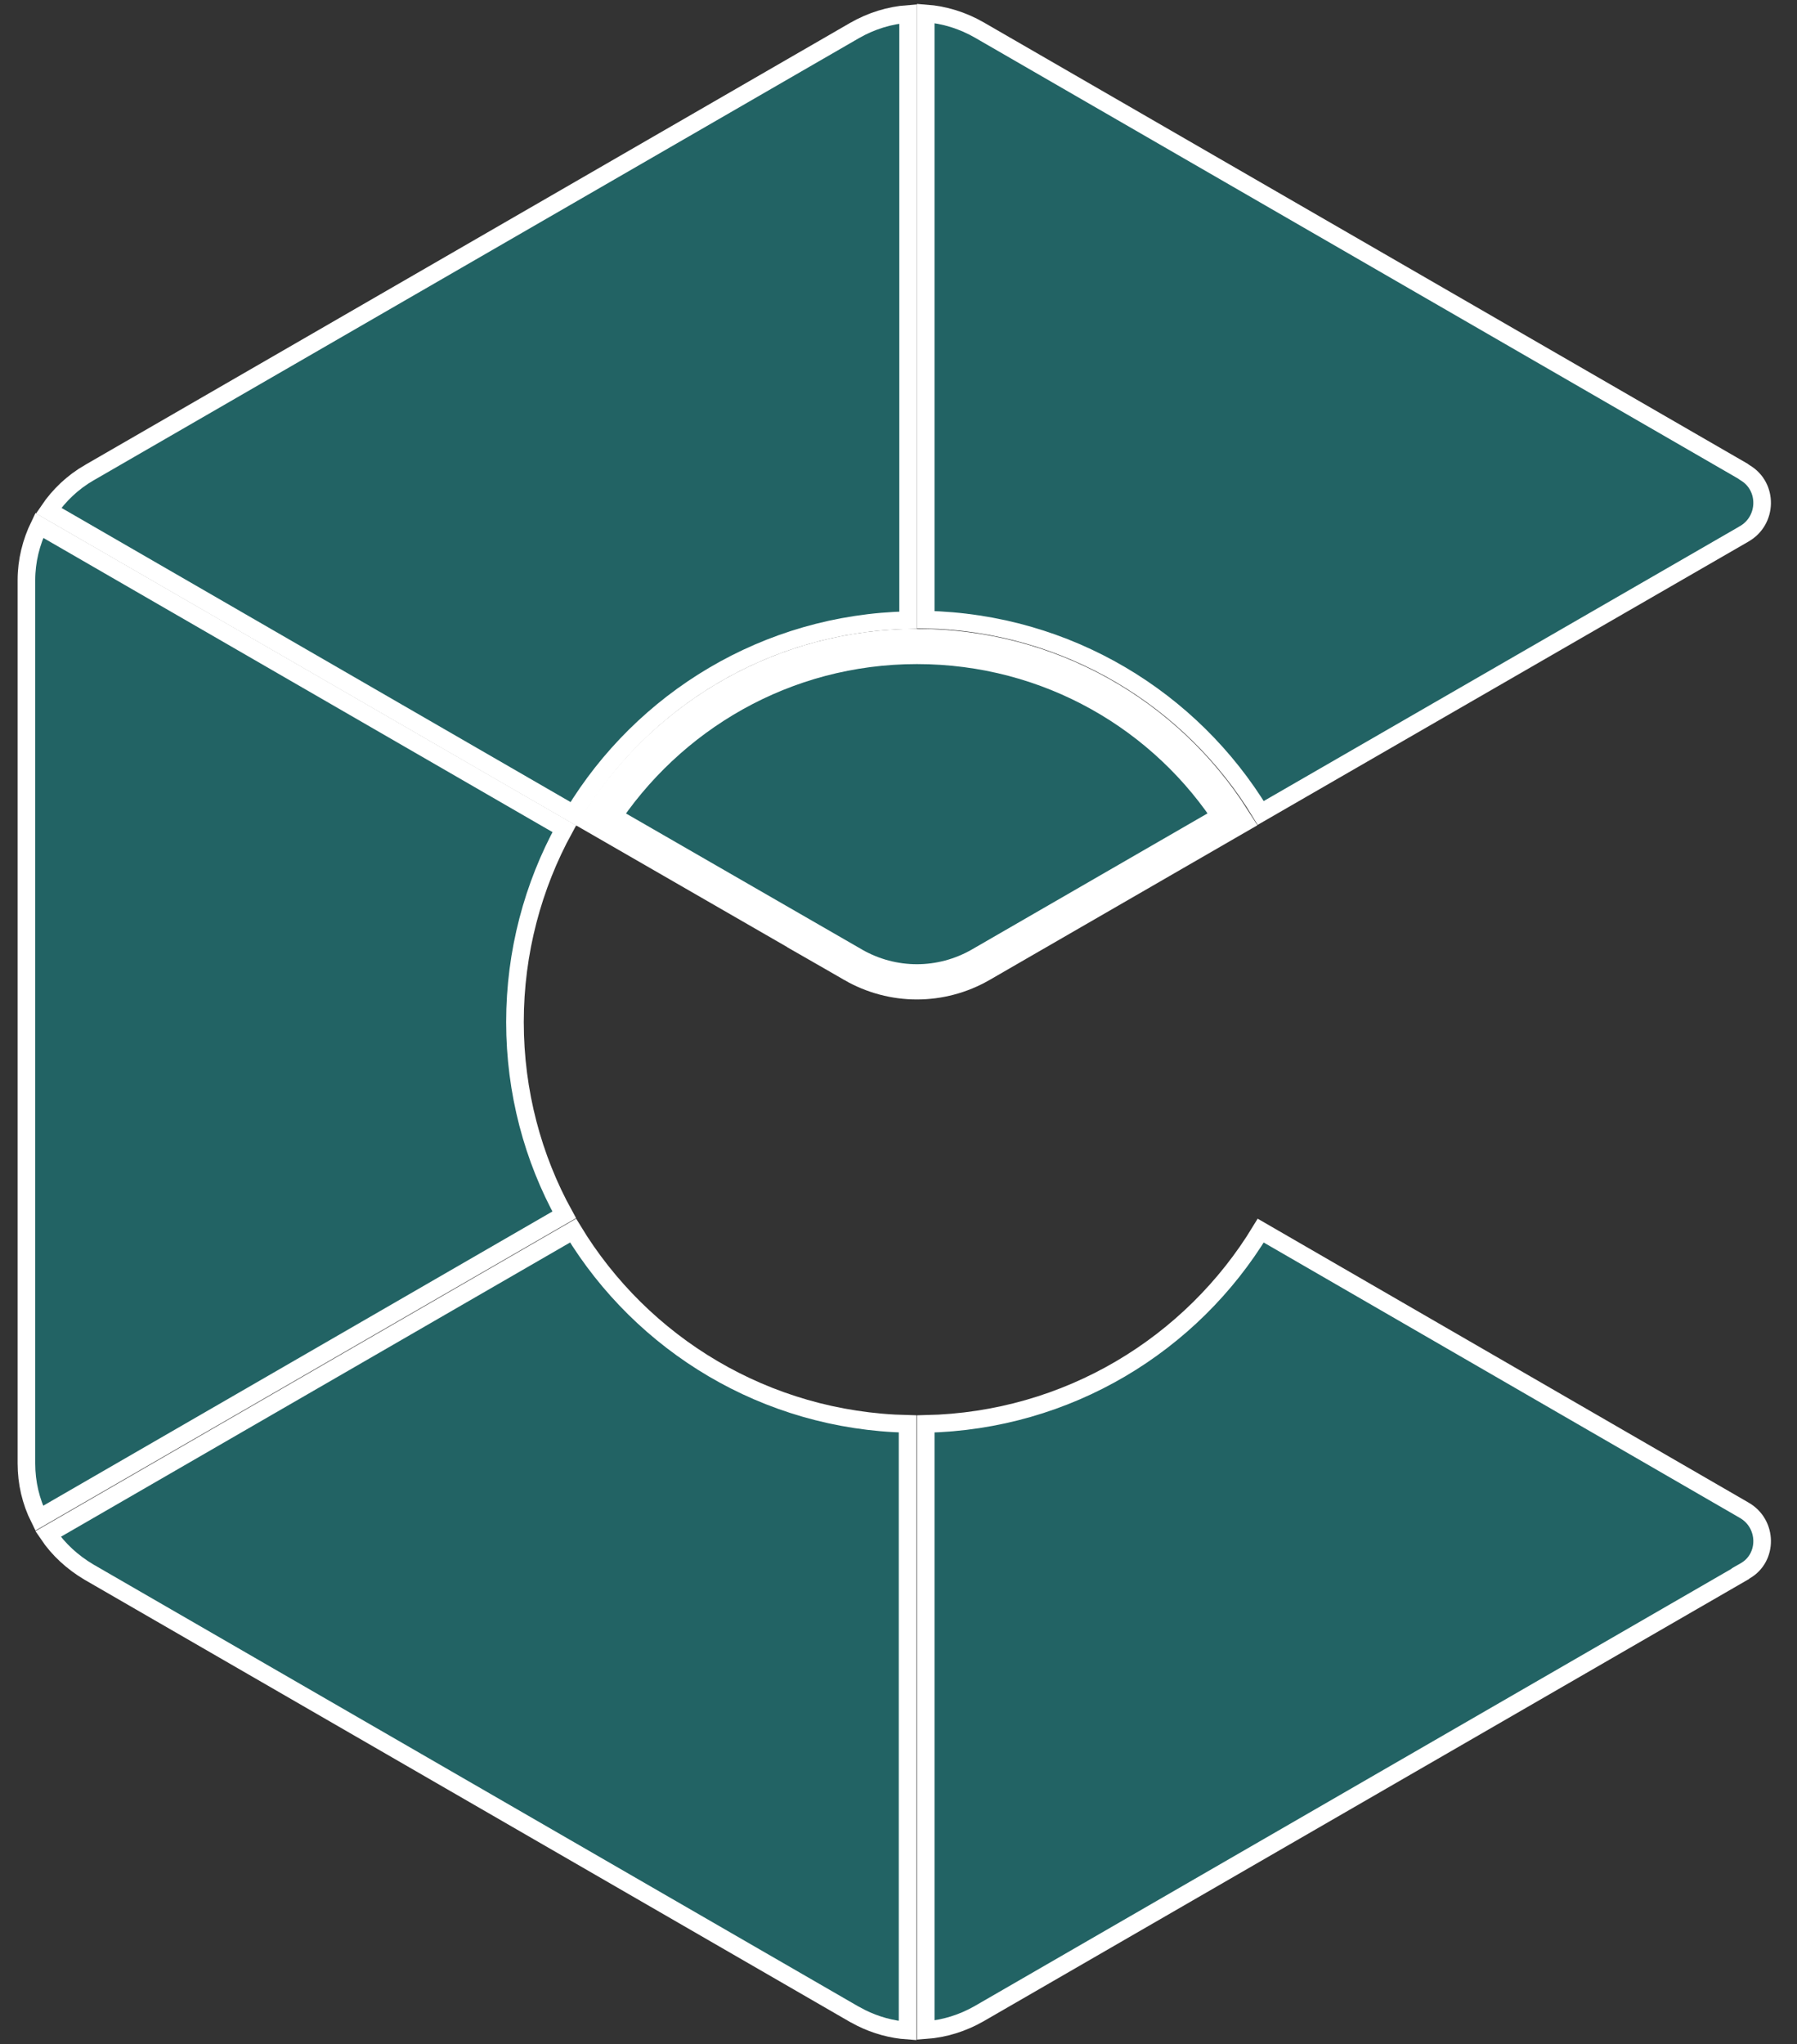
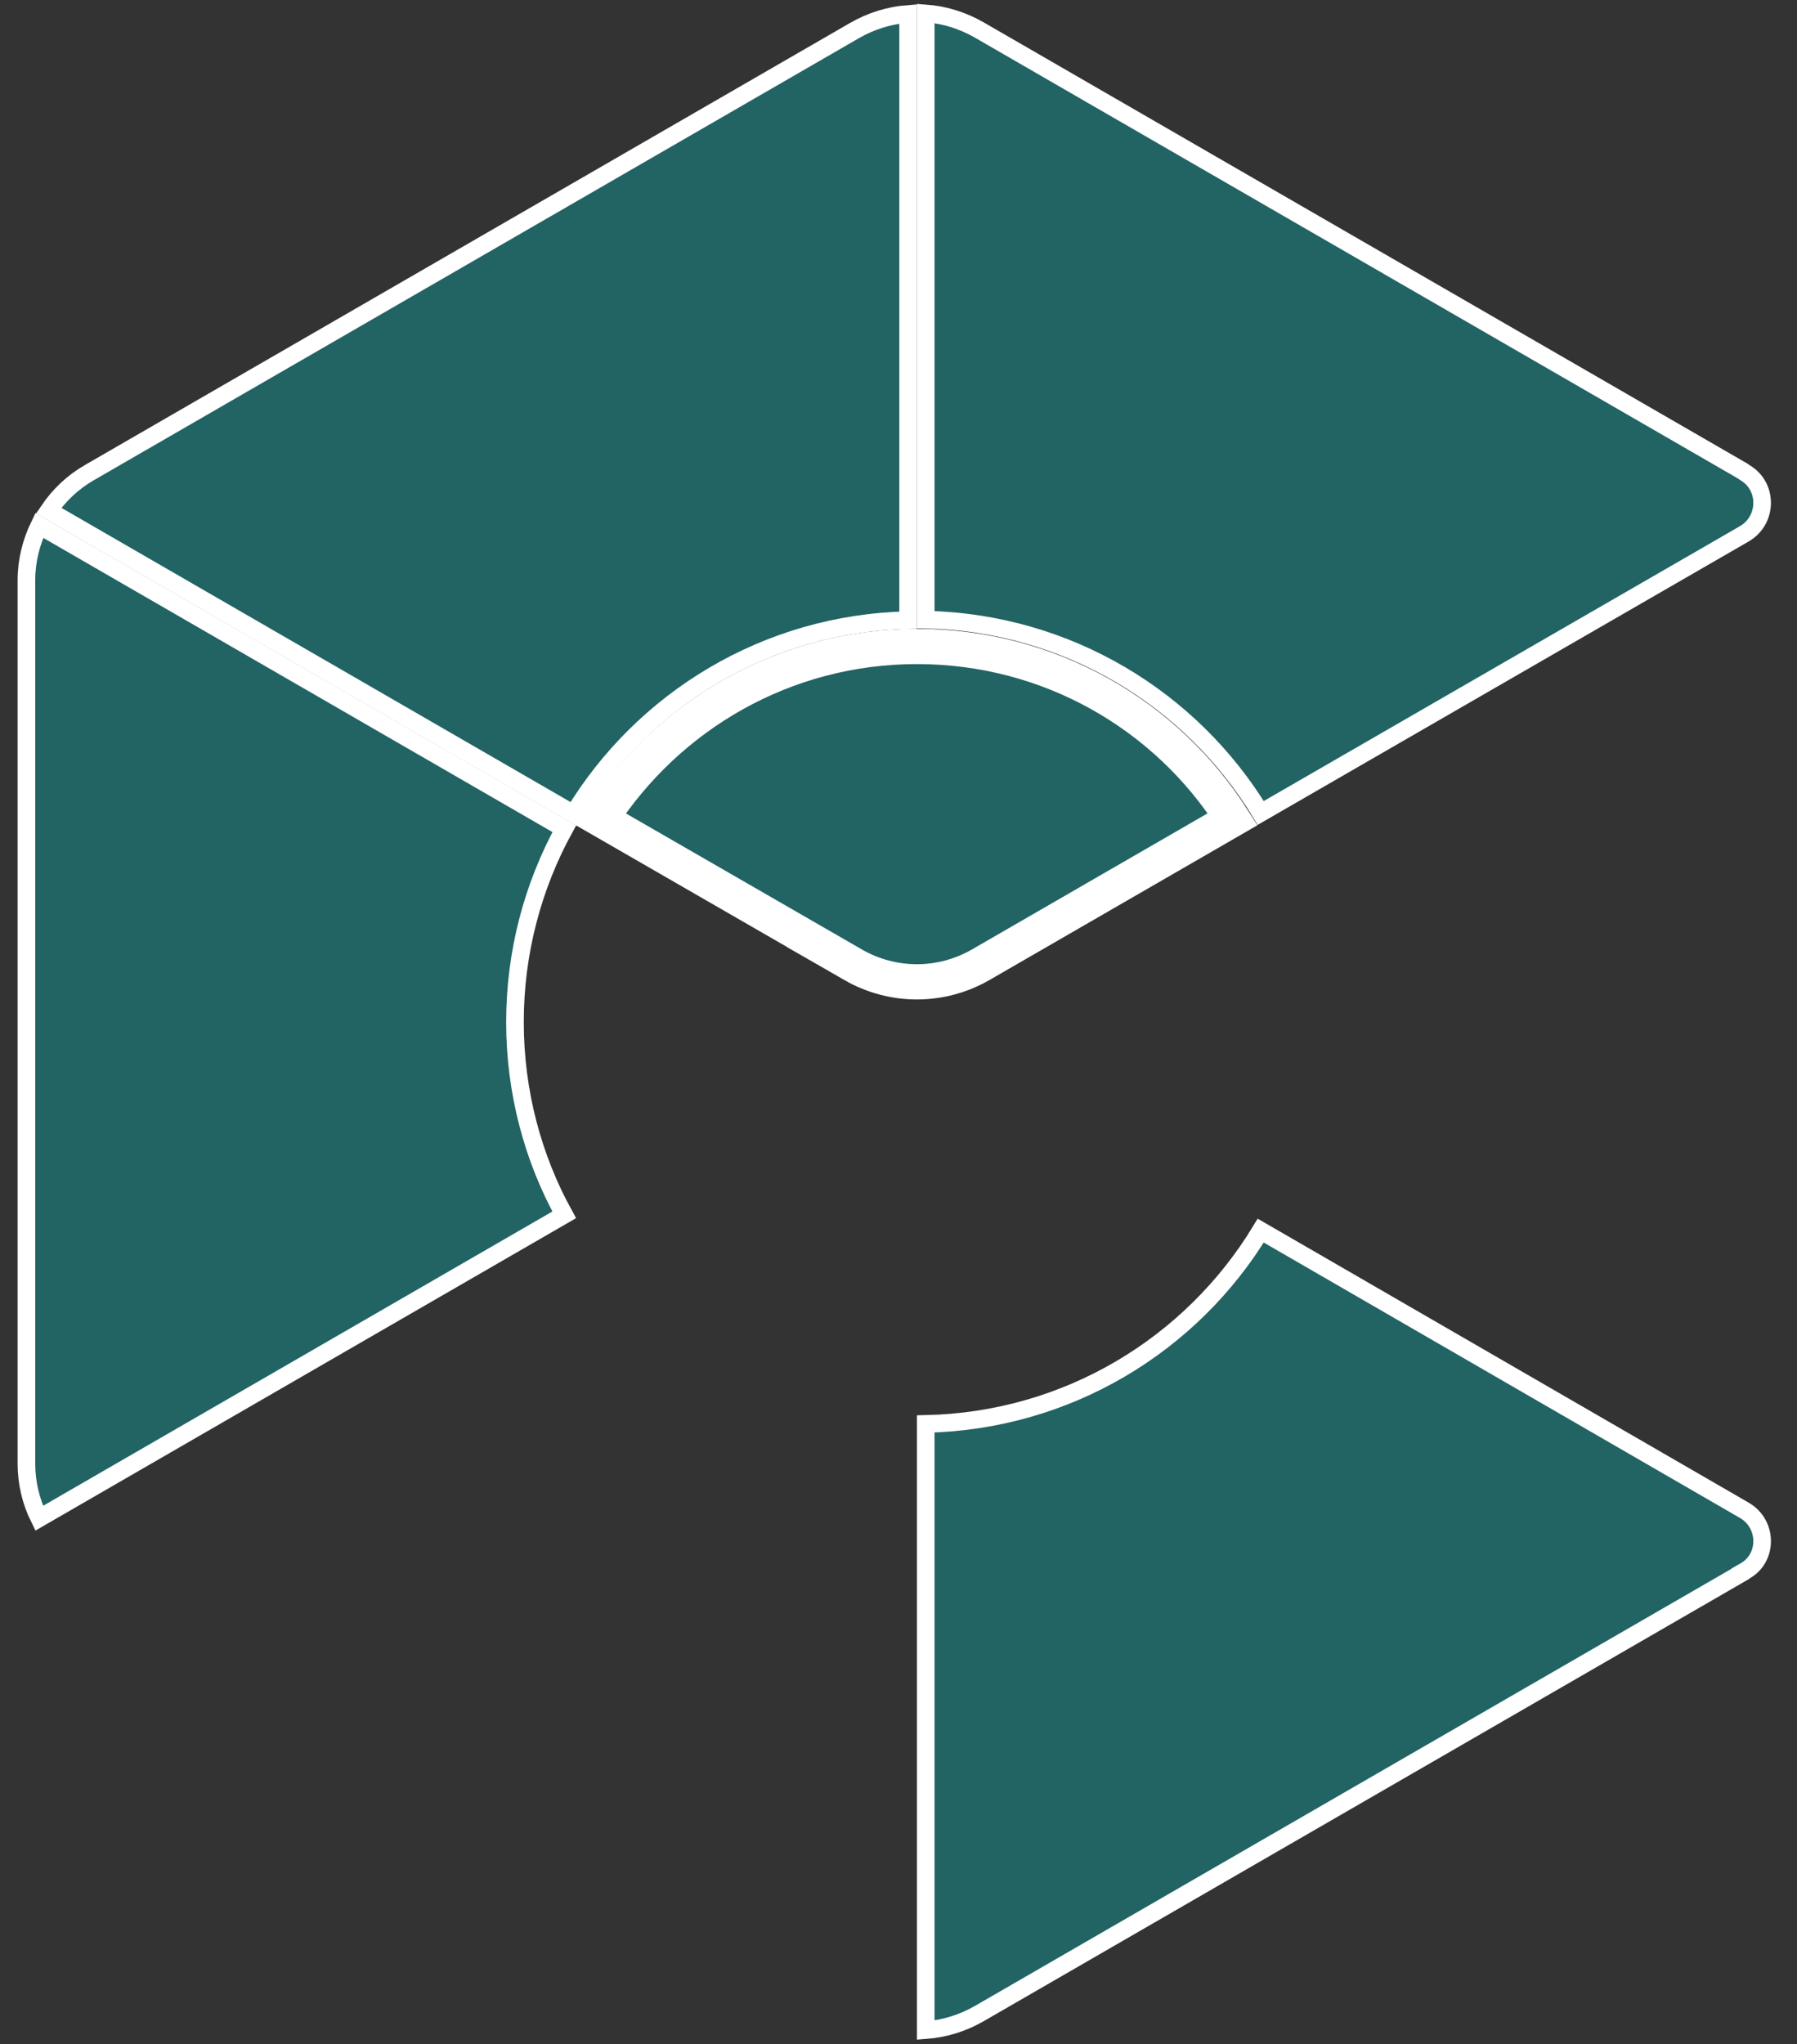
<svg xmlns="http://www.w3.org/2000/svg" width="51" height="58" viewBox="0 0 51 58" fill="none">
  <rect x="0" y="0" width="51" height="58" fill="#333333" stroke="none" />
  <g clip-path="url(#clip0_2637_731)">
    <path d="M26.023 18.343C29.795 18.343 33.103 20.291 34.985 23.244L27.833 27.374C26.707 28.021 25.337 28.021 24.211 27.374H24.212L17.048 23.245C18.956 20.301 22.254 18.343 26.023 18.343Z" fill="#226364" stroke="white" />
    <path d="M49.491 42.846L49.494 42.848C50.173 43.229 50.182 44.206 49.523 44.575L49.397 44.647V44.654L27.796 57.132C27.319 57.406 26.802 57.565 26.273 57.604V40.403C30.307 40.316 33.821 38.148 35.78 34.918L49.491 42.846Z" fill="#226364" stroke="white" stroke-width="0.5" />
    <path d="M25.773 17.597C21.752 17.684 18.238 19.853 16.278 23.096L1.38 14.489C1.673 14.056 2.065 13.681 2.538 13.409H2.539L24.249 0.868C24.726 0.594 25.243 0.434 25.773 0.395V17.597Z" fill="#226364" stroke="white" stroke-width="0.5" />
    <path d="M26.273 0.38C26.802 0.419 27.319 0.579 27.796 0.853L49.469 13.372C49.472 13.374 49.474 13.378 49.477 13.38L49.527 13.414C50.185 13.802 50.168 14.774 49.494 15.152L49.492 15.154L35.78 23.067C33.821 19.837 30.307 17.669 26.273 17.582V0.38Z" fill="#226364" stroke="white" stroke-width="0.5" />
    <path d="M16.015 23.515C15.127 25.137 14.615 27.014 14.615 29C14.615 30.985 15.125 32.861 16.013 34.47L1.112 43.079C0.874 42.6 0.75 42.074 0.75 41.526V16.459C0.75 15.915 0.882 15.389 1.115 14.908L16.015 23.515Z" fill="#226364" stroke="white" stroke-width="0.5" />
-     <path d="M16.265 34.917C18.222 38.143 21.729 40.31 25.758 40.402V57.618C25.305 57.586 24.861 57.464 24.443 57.258L24.234 57.147L2.524 44.607C2.058 44.331 1.657 43.964 1.363 43.527L16.265 34.917Z" fill="#226364" stroke="white" stroke-width="0.5" />
  </g>
  <defs>
    <clipPath id="clip0_2637_731">
      <rect width="50" height="57.79" fill="white" transform="translate(0.5 0.105)" />
    </clipPath>
  </defs>
</svg>